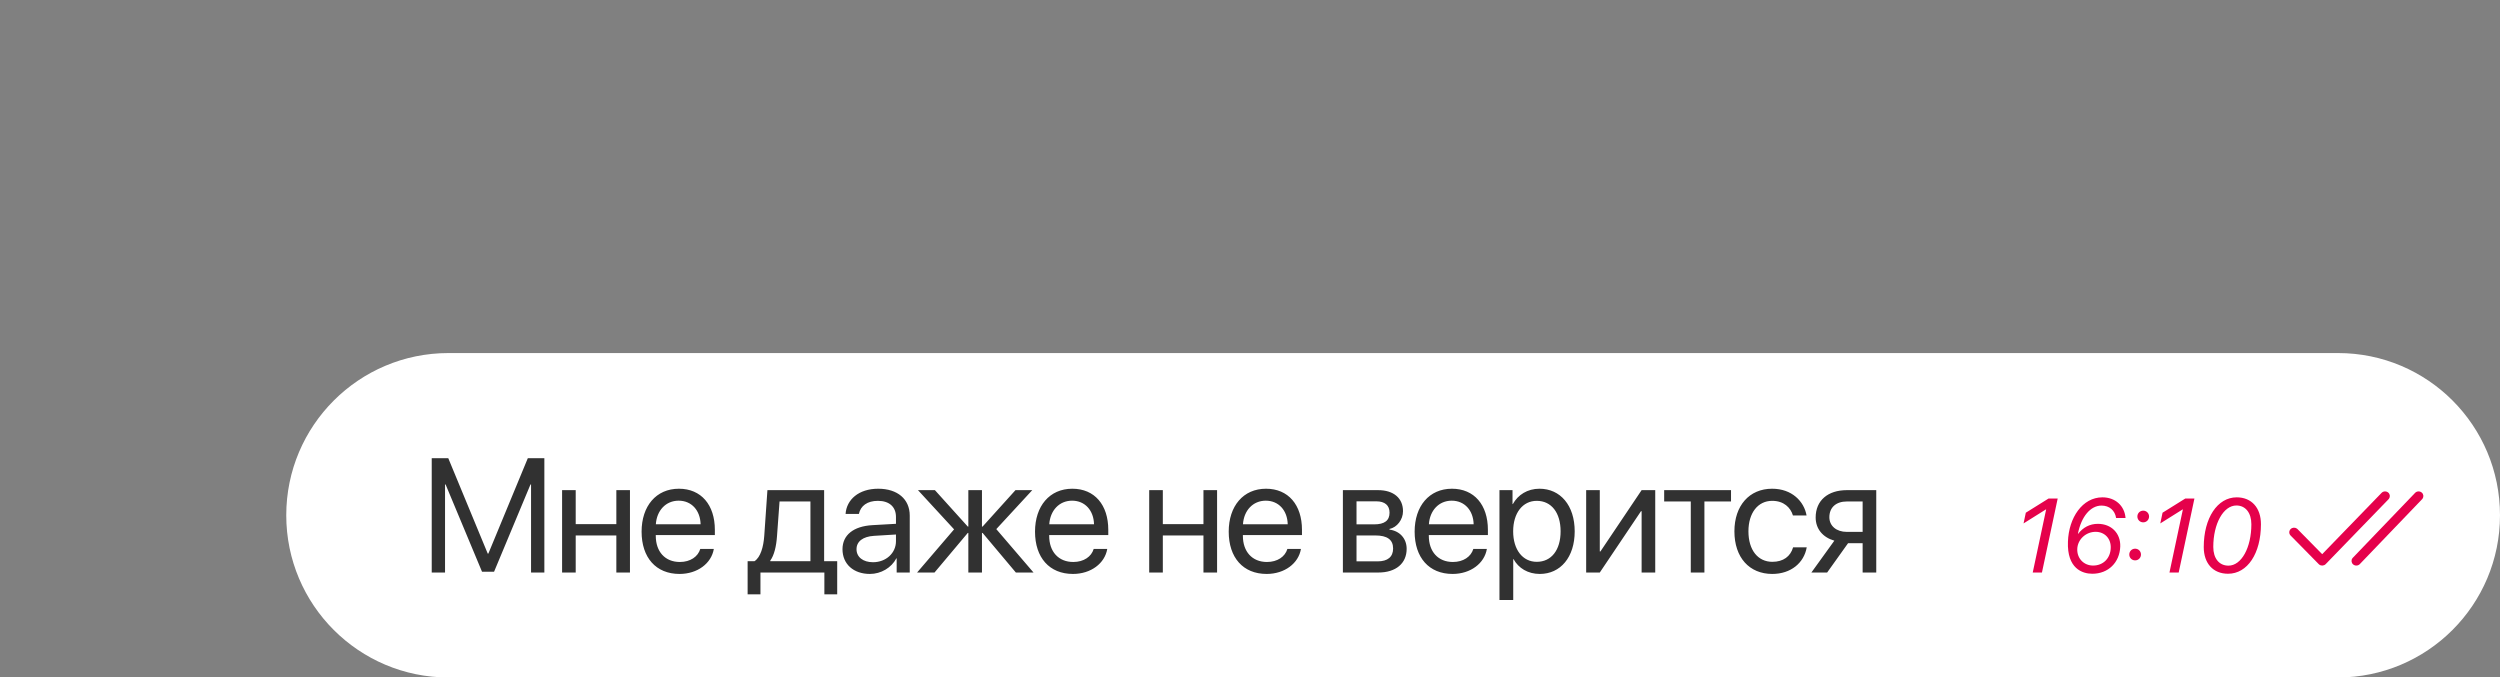
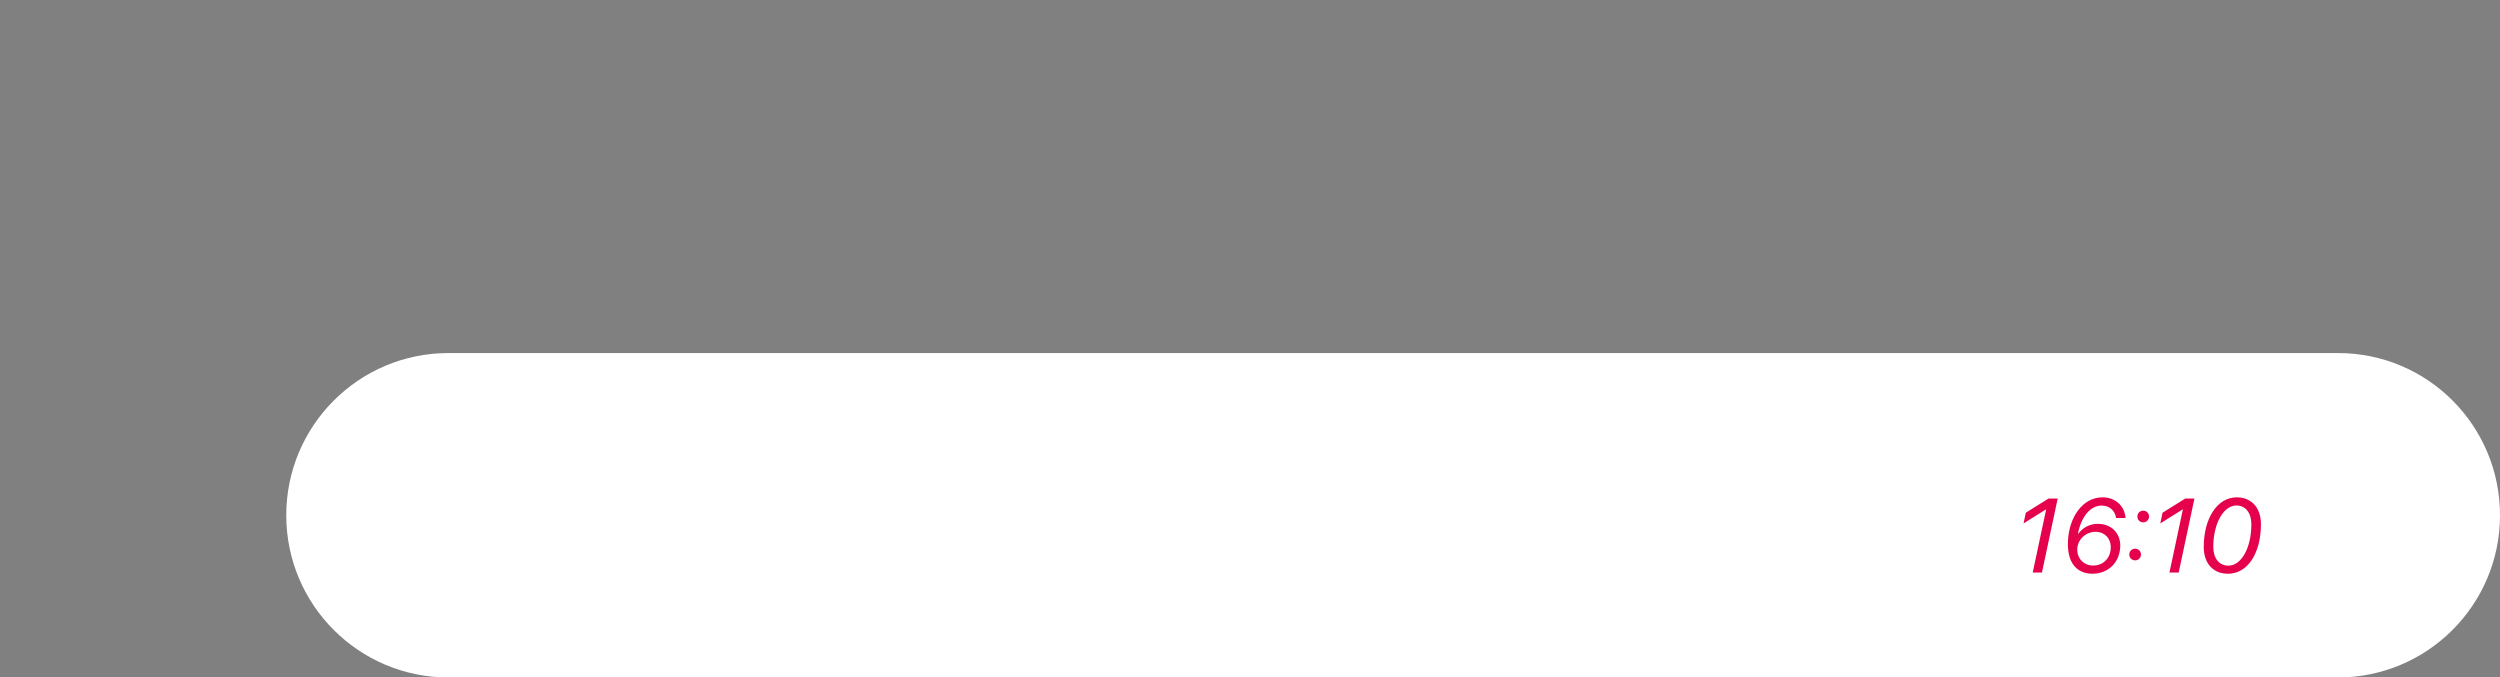
<svg xmlns="http://www.w3.org/2000/svg" width="262" height="71" viewBox="0 0 262 71" fill="none">
  <rect x="0" y="0" width="262" height="71" fill="#808080" stroke="none" />
  <path fill-rule="evenodd" clip-rule="evenodd" d="M175.499 37C179.823 37 221.086 37 245.025 37C254.414 37 262 44.611 262 54V54C262 63.389 254.389 71 245 71H47C37.611 71 30 63.389 30 54V54C30 44.611 37.611 37 47 37H175.499Z" fill="white" />
-   <path d="M57.049 60H55.654V50.77H55.596L51.778 59.917H50.516L46.698 50.77H46.64V60H45.245V48.022H46.98L51.114 58.016H51.18L55.314 48.022H57.049V60ZM64.593 60V56.115H60.334V60H58.907V51.367H60.334V54.928H64.593V51.367H66.02V60H64.593ZM71.124 52.471C69.771 52.471 68.825 53.509 68.733 54.945H73.423C73.39 53.501 72.485 52.471 71.124 52.471ZM73.39 57.526H74.809C74.56 59.037 73.099 60.149 71.215 60.149C68.742 60.149 67.239 58.431 67.239 55.717C67.239 53.036 68.766 51.218 71.149 51.218C73.481 51.218 74.917 52.911 74.917 55.526V56.074H68.725V56.157C68.725 57.809 69.696 58.896 71.248 58.896C72.344 58.896 73.149 58.34 73.39 57.526ZM84.933 58.813V52.554H81.696L81.43 56.19C81.356 57.261 81.131 58.199 80.725 58.747V58.813H84.933ZM79.695 62.283H78.351V58.813H79.073C79.704 58.398 80.011 57.319 80.094 56.157L80.426 51.367H86.369V58.813H87.739V62.283H86.394V60H79.695V62.283ZM91.489 58.921C92.851 58.921 93.897 57.966 93.897 56.721V56.016L91.589 56.157C90.427 56.231 89.763 56.746 89.763 57.56C89.763 58.381 90.452 58.921 91.489 58.921ZM91.165 60.149C89.447 60.149 88.293 59.112 88.293 57.56C88.293 56.082 89.431 55.152 91.423 55.036L93.897 54.895V54.173C93.897 53.119 93.199 52.488 92.004 52.488C90.892 52.488 90.194 53.011 90.012 53.857H88.617C88.717 52.363 89.995 51.218 92.037 51.218C94.062 51.218 95.341 52.313 95.341 54.032V60H93.971V58.514H93.938C93.423 59.502 92.328 60.149 91.165 60.149ZM104.412 55.451L108.313 60H106.462L102.976 55.85H102.91V60H101.482V55.85H101.424L97.937 60H96.111L99.988 55.476L96.203 51.367H97.979L101.424 55.185H101.482V51.367H102.91V55.185H102.976L106.421 51.367H108.181L104.412 55.451ZM112.354 52.471C111.001 52.471 110.055 53.509 109.964 54.945H114.654C114.62 53.501 113.716 52.471 112.354 52.471ZM114.62 57.526H116.04C115.791 59.037 114.33 60.149 112.446 60.149C109.972 60.149 108.47 58.431 108.47 55.717C108.47 53.036 109.997 51.218 112.379 51.218C114.712 51.218 116.148 52.911 116.148 55.526V56.074H109.955V56.157C109.955 57.809 110.927 58.896 112.479 58.896C113.575 58.896 114.38 58.34 114.62 57.526ZM126.122 60V56.115H121.864V60H120.436V51.367H121.864V54.928H126.122V51.367H127.55V60H126.122ZM132.653 52.471C131.3 52.471 130.354 53.509 130.263 54.945H134.953C134.919 53.501 134.015 52.471 132.653 52.471ZM134.919 57.526H136.339C136.09 59.037 134.629 60.149 132.745 60.149C130.271 60.149 128.769 58.431 128.769 55.717C128.769 53.036 130.296 51.218 132.678 51.218C135.011 51.218 136.447 52.911 136.447 55.526V56.074H130.254V56.157C130.254 57.809 131.226 58.896 132.778 58.896C133.874 58.896 134.679 58.34 134.919 57.526ZM144.23 52.538H142.163V54.953H144.014C145.101 54.953 145.624 54.555 145.624 53.725C145.624 52.961 145.135 52.538 144.23 52.538ZM144.13 56.115H142.163V58.83H144.387C145.433 58.83 145.998 58.356 145.998 57.485C145.998 56.563 145.392 56.115 144.13 56.115ZM140.735 60V51.367H144.429C146.048 51.367 147.035 52.206 147.035 53.575C147.035 54.455 146.413 55.269 145.616 55.435V55.501C146.703 55.65 147.417 56.439 147.417 57.518C147.417 59.045 146.288 60 144.454 60H140.735ZM152.139 52.471C150.786 52.471 149.84 53.509 149.748 54.945H154.438C154.405 53.501 153.5 52.471 152.139 52.471ZM154.405 57.526H155.824C155.575 59.037 154.114 60.149 152.23 60.149C149.757 60.149 148.254 58.431 148.254 55.717C148.254 53.036 149.781 51.218 152.164 51.218C154.496 51.218 155.932 52.911 155.932 55.526V56.074H149.74V56.157C149.74 57.809 150.711 58.896 152.263 58.896C153.359 58.896 154.164 58.34 154.405 57.526ZM161.335 51.218C163.534 51.218 165.028 52.977 165.028 55.684C165.028 58.39 163.543 60.149 161.368 60.149C160.131 60.149 159.135 59.544 158.62 58.597H158.587V62.88H157.143V51.367H158.512V52.828H158.546C159.077 51.857 160.081 51.218 161.335 51.218ZM161.052 58.879C162.588 58.879 163.551 57.643 163.551 55.684C163.551 53.733 162.588 52.488 161.052 52.488C159.575 52.488 158.579 53.766 158.579 55.684C158.579 57.609 159.575 58.879 161.052 58.879ZM167.658 60H166.23V51.367H167.658V57.792H167.725L172.041 51.367H173.469V60H172.041V53.575H171.975L167.658 60ZM181.411 51.367V52.554H178.622V60H177.194V52.554H174.405V51.367H181.411ZM189.328 54.023H187.901C187.652 53.193 186.946 52.488 185.726 52.488C184.223 52.488 183.236 53.758 183.236 55.684C183.236 57.659 184.24 58.879 185.742 58.879C186.888 58.879 187.643 58.315 187.917 57.36H189.345C189.063 58.996 187.677 60.149 185.734 60.149C183.335 60.149 181.766 58.431 181.766 55.684C181.766 52.994 183.327 51.218 185.718 51.218C187.801 51.218 189.071 52.554 189.328 54.023ZM193.552 55.742H195.204V52.554H193.552C192.431 52.554 191.717 53.169 191.717 54.206C191.717 55.102 192.44 55.742 193.552 55.742ZM195.204 60V56.929H193.676L191.485 60H189.833L192.24 56.663C191.02 56.315 190.281 55.418 190.281 54.231C190.281 52.455 191.56 51.367 193.544 51.367H196.632V60H195.204Z" fill="#313131" />
  <path d="M213.03 60L214.437 53.383H214.415L212.068 54.855L212.305 53.732L214.684 52.249H215.645L213.996 60H213.03ZM222.203 57.272C222.139 58.953 220.952 60.129 219.271 60.129C218.234 60.129 216.612 59.586 216.72 56.767C216.806 54.253 218.24 52.121 220.334 52.121C221.672 52.121 222.655 52.996 222.757 54.285H221.768C221.645 53.485 221.059 52.985 220.238 52.985C219.083 52.985 218.116 54.14 217.767 55.929L217.799 55.934C218.293 55.284 219.002 54.898 219.856 54.898C221.264 54.898 222.246 55.88 222.203 57.272ZM219.62 55.735C218.589 55.735 217.729 56.541 217.697 57.54C217.665 58.518 218.379 59.27 219.357 59.27C220.42 59.27 221.172 58.507 221.204 57.433C221.247 56.439 220.565 55.735 219.62 55.735ZM223.761 58.727C223.417 58.727 223.149 58.459 223.149 58.115C223.149 57.771 223.417 57.502 223.761 57.502C224.105 57.502 224.373 57.771 224.373 58.115C224.373 58.459 224.105 58.727 223.761 58.727ZM224.61 54.742C224.266 54.742 223.997 54.473 223.997 54.129C223.997 53.786 224.266 53.517 224.61 53.517C224.953 53.517 225.222 53.786 225.222 54.129C225.222 54.473 224.953 54.742 224.61 54.742ZM227.36 60L228.767 53.383H228.745L226.398 54.855L226.635 53.732L229.014 52.249H229.975L228.327 60H227.36ZM233.499 60.129C231.941 60.129 230.953 59.044 230.953 57.336C230.953 54.285 232.387 52.121 234.407 52.121C235.959 52.121 236.947 53.216 236.947 54.935C236.947 58.002 235.535 60.129 233.499 60.129ZM231.952 57.32C231.952 58.523 232.57 59.28 233.542 59.28C234.901 59.28 235.943 57.4 235.943 54.94C235.943 53.743 235.33 52.975 234.374 52.975C233.015 52.975 231.952 54.881 231.952 57.32Z" fill="#E5014B" />
-   <path fill-rule="evenodd" clip-rule="evenodd" d="M253.1 51.655L246.575 58.455L246.519 58.525C246.391 58.718 246.421 58.979 246.601 59.142C246.804 59.324 247.122 59.313 247.31 59.116L253.835 52.316L253.891 52.247C254.019 52.053 253.99 51.792 253.809 51.63C253.606 51.447 253.288 51.459 253.1 51.655ZM249.588 51.654L243.365 58.078L240.781 55.452L240.713 55.394C240.521 55.258 240.25 55.271 240.072 55.435C239.871 55.62 239.863 55.928 240.054 56.122L243.004 59.121L243.075 59.181C243.275 59.32 243.558 59.299 243.734 59.118L250.32 52.318L250.376 52.249C250.505 52.055 250.477 51.794 250.297 51.631C250.095 51.448 249.777 51.458 249.588 51.654Z" fill="#E5014B" />
</svg>